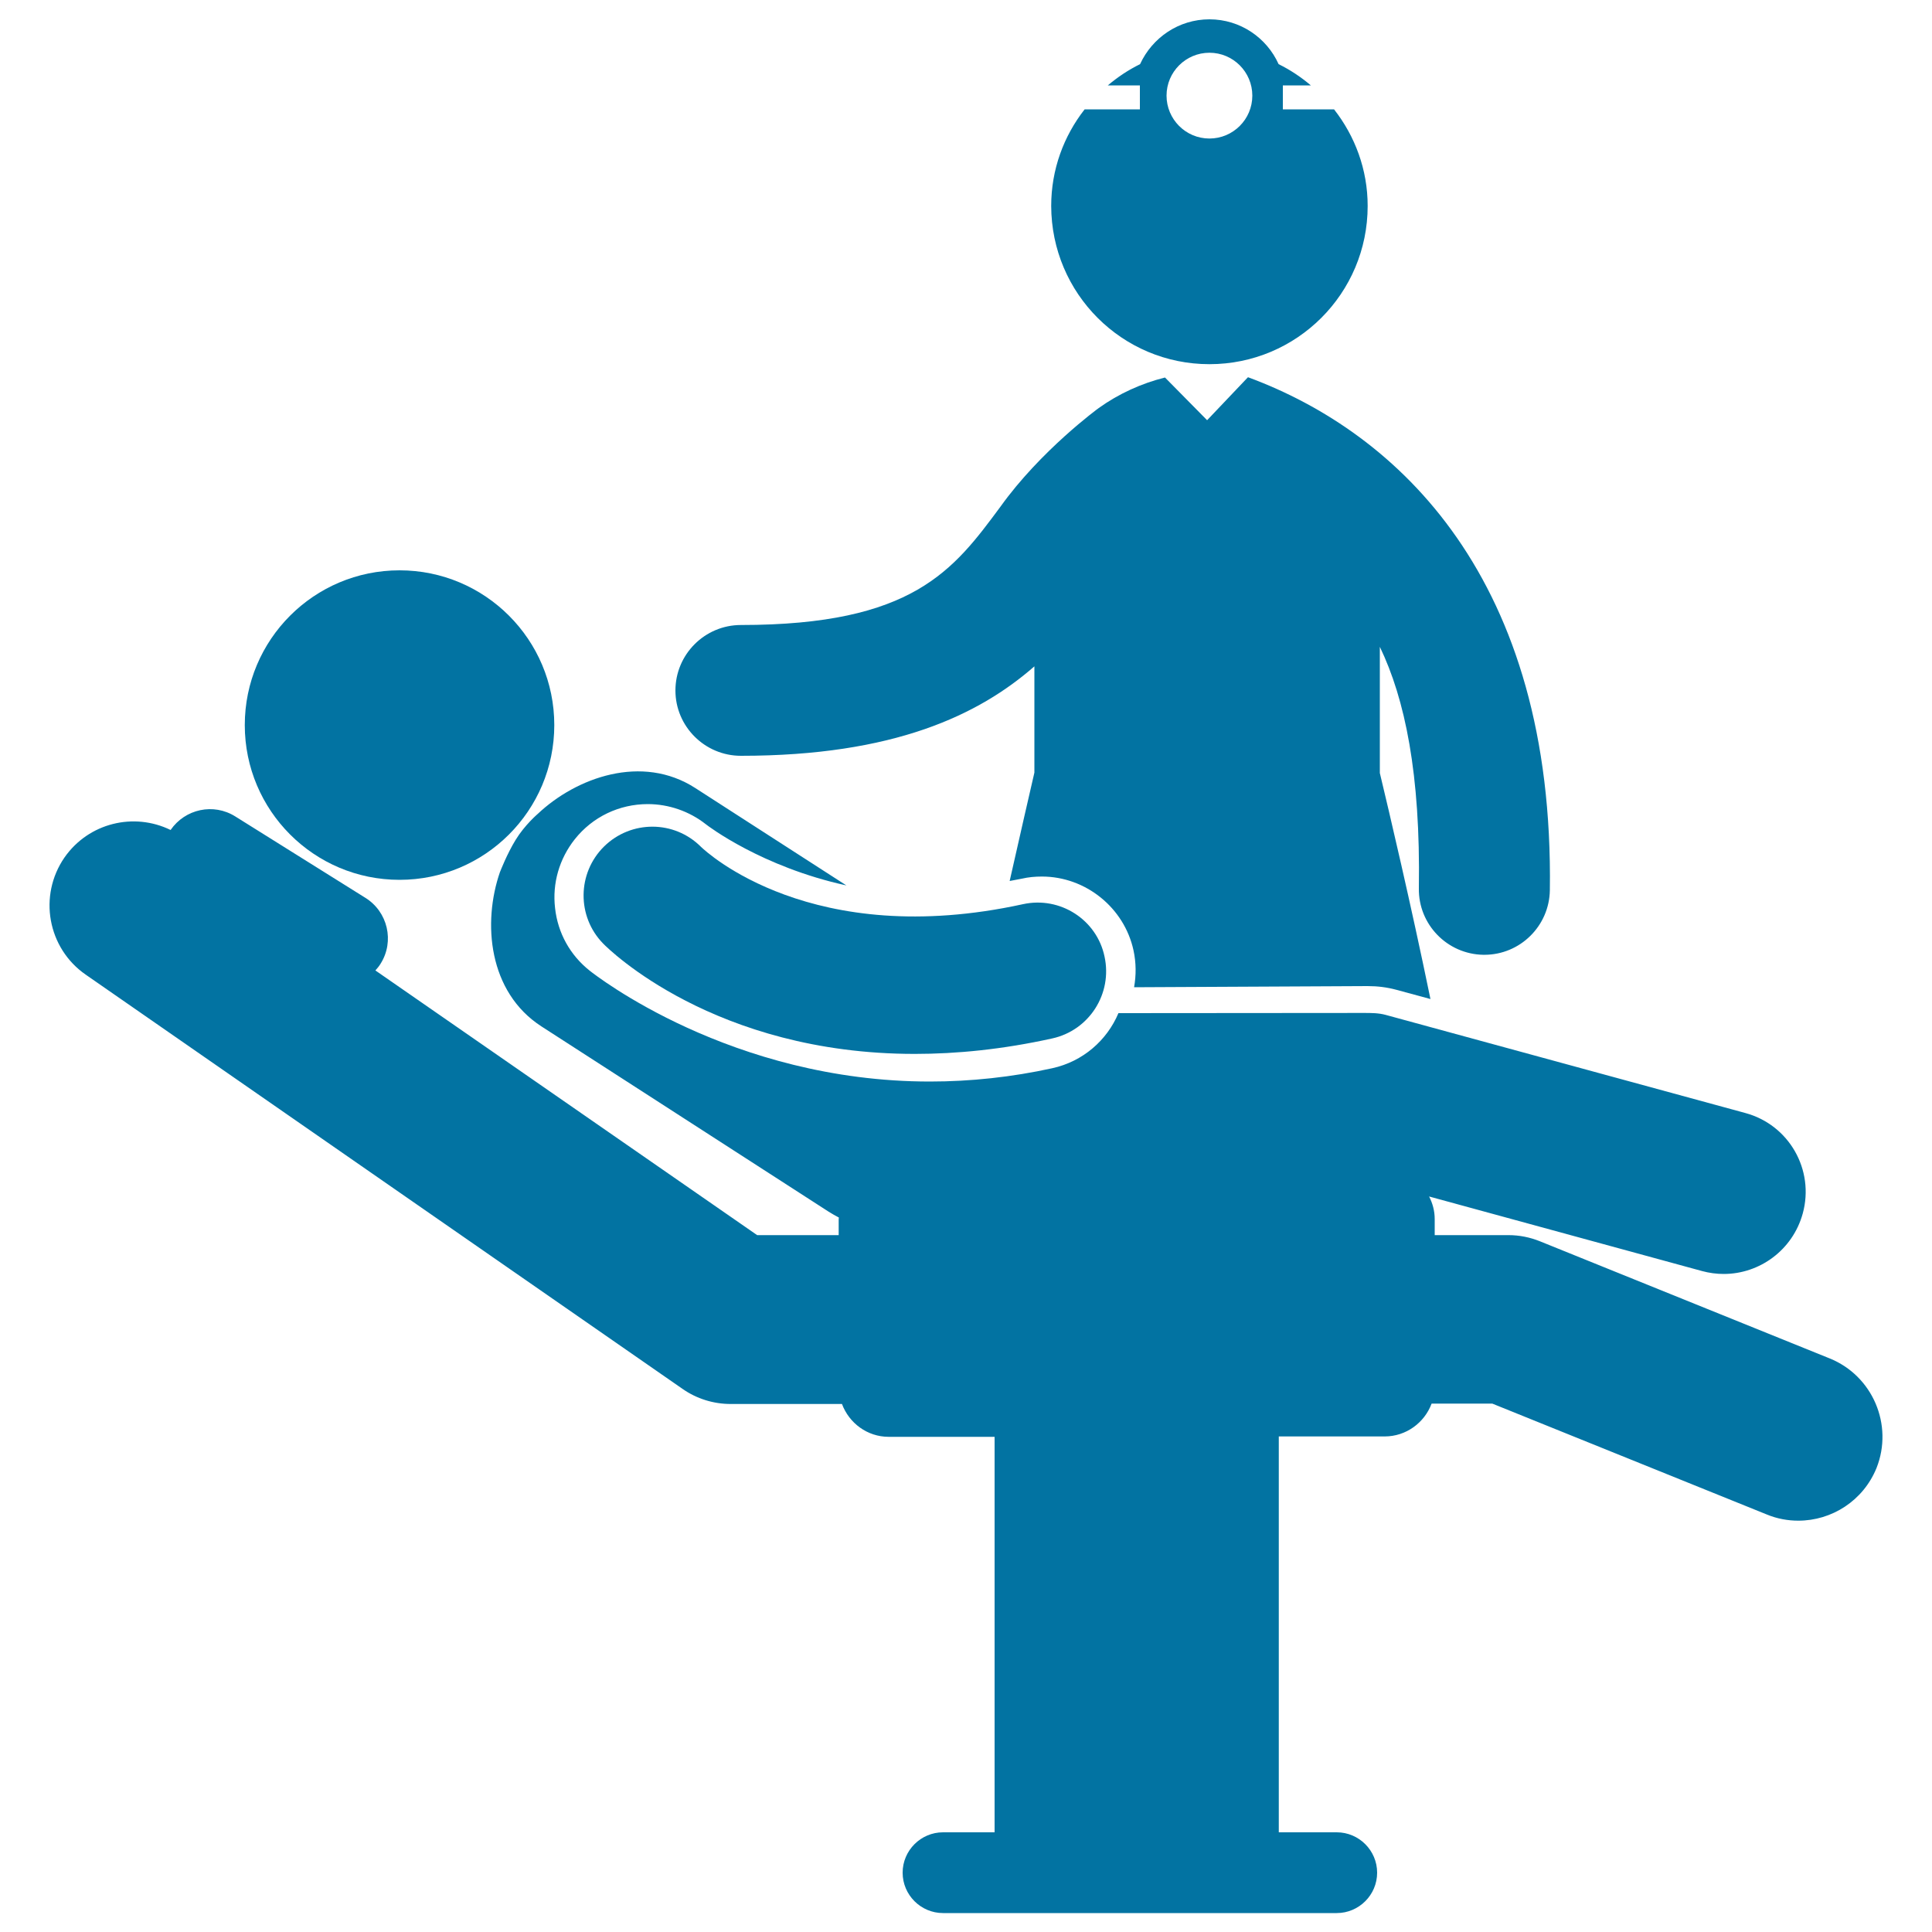
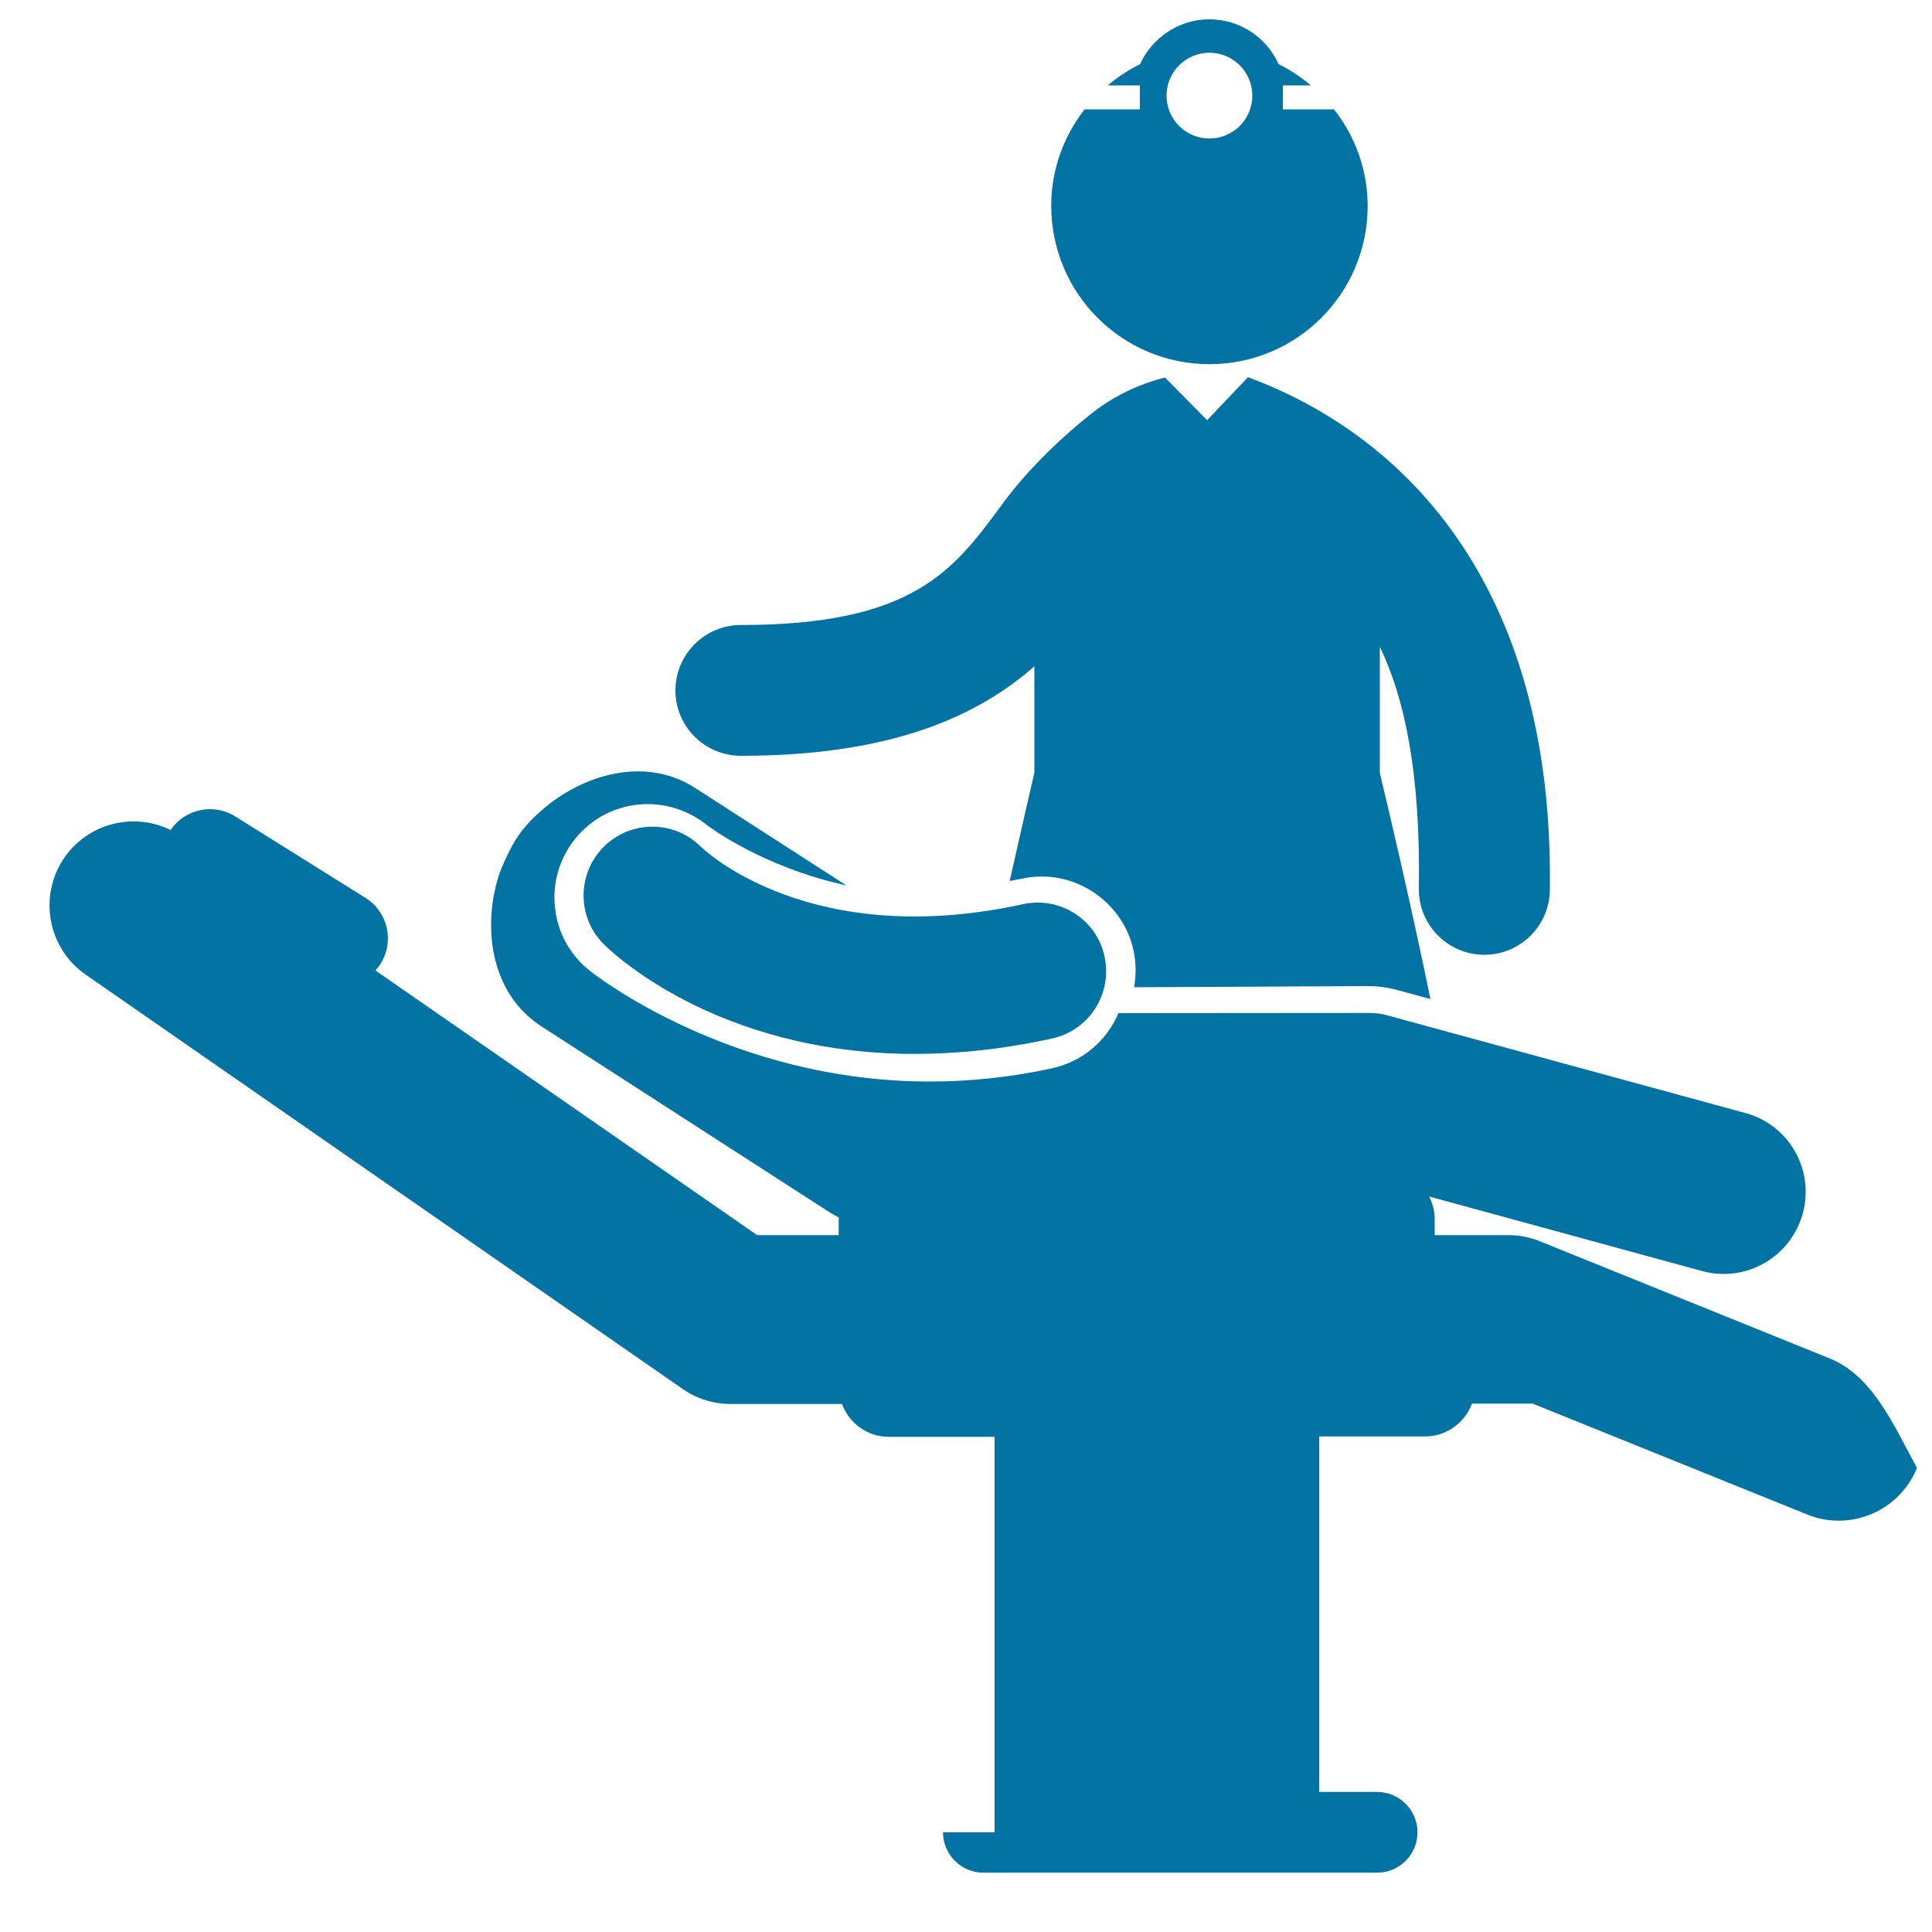
<svg xmlns="http://www.w3.org/2000/svg" viewBox="0 0 1000 1000" style="fill:#0273a2">
  <title>Medical Doctor And A Patient On A Stretcher Bed SVG icon</title>
  <g>
    <g>
      <path d="M529.5,468c-109.3,23.9-163.9-27-166.7-29.7c-13.8-13.8-36.1-13.9-50.1-0.2c-14,13.8-14.2,36.3-0.5,50.3c2.7,2.8,57.5,57.1,161.3,57.1c21.6,0,45.3-2.3,71.1-8c19.2-4.2,31.3-23.2,27.1-42.4C567.7,476,548.7,463.8,529.5,468z" />
-       <circle cx="206.8" cy="375.3" r="80.1" />
-       <path d="M947,703.1l-149.9-60.6c-5.2-2.1-10.7-3.2-16.3-3.2h-38.2v-8.3c0-4.3-1.1-8.2-2.9-11.7L881,657.9c3.7,1,7.5,1.5,11.2,1.5c18.6,0,35.7-12.4,40.9-31.3c6.2-22.6-7.1-45.9-29.7-52l-186.2-50.8c-3.7-1-7.3-1-11.4-1l-126.9,0.1c-5.9,14-18.3,25-34.2,28.5c-20.9,4.6-42.3,6.9-63.4,6.9c-103,0-173.2-55.1-176.1-57.4c-10.1-8-16.5-19.5-17.9-32.4c-1.5-12.8,2.2-25.5,10.2-35.6c9.2-11.6,23-18.2,37.8-18.2c10.8,0,21.5,3.7,30,10.4c1.4,1.1,29,22.1,72.8,31.7l-78.2-50.4c-27.6-17.8-61.6-5.5-81.6,13.4c0,0-6.7,5.7-11.4,13.4c-4.5,7.3-8,16.4-8,16.4l-0.1,0.2c-9.1,26.2-6.1,62.2,21.5,80l148.5,95.8c1.8,1.1,3.6,2.2,5.4,3.1c0,0.3-0.1,0.6-0.1,0.8v8.3h-42.2L194.3,502.3c1-1.1,1.9-2.2,2.7-3.5c7.3-11.6,3.7-26.9-7.9-34.1l-67.3-42.1c-11.3-7.1-26-3.9-33.5,7c-19-9.3-42.4-3.7-54.9,14.2c-13.7,19.8-8.8,47,11,60.7l308.9,214.4c7.3,5.1,16,7.8,24.9,7.8h57.6c3.7,9.9,13.1,17,24.2,17h54.8v204.7h-26.7c-11.5,0-20.9,9.4-20.9,20.9c0,11.5,9.4,20.9,20.9,20.9h203.8c11.5,0,20.9-9.4,20.9-20.9c0-11.5-9.4-20.9-20.9-20.9h-30V743.5h54.8c11.1,0,20.6-7.1,24.3-17h31.4l142.1,57.4c5.3,2.2,10.9,3.2,16.3,3.2c17.3,0,33.6-10.3,40.5-27.3C980.1,737.5,969.3,712.1,947,703.1z" />
+       <path d="M947,703.1l-149.9-60.6c-5.2-2.1-10.7-3.2-16.3-3.2h-38.2v-8.3c0-4.3-1.1-8.2-2.9-11.7L881,657.9c3.7,1,7.5,1.5,11.2,1.5c18.6,0,35.7-12.4,40.9-31.3c6.2-22.6-7.1-45.9-29.7-52l-186.2-50.8c-3.7-1-7.3-1-11.4-1l-126.9,0.1c-5.9,14-18.3,25-34.2,28.5c-20.9,4.6-42.3,6.9-63.4,6.9c-103,0-173.2-55.1-176.1-57.4c-10.1-8-16.5-19.5-17.9-32.4c-1.5-12.8,2.2-25.5,10.2-35.6c9.2-11.6,23-18.2,37.8-18.2c10.8,0,21.5,3.7,30,10.4c1.4,1.1,29,22.1,72.8,31.7l-78.2-50.4c-27.6-17.8-61.6-5.5-81.6,13.4c0,0-6.7,5.7-11.4,13.4c-4.5,7.3-8,16.4-8,16.4l-0.1,0.2c-9.1,26.2-6.1,62.2,21.5,80l148.5,95.8c1.8,1.1,3.6,2.2,5.4,3.1c0,0.3-0.1,0.6-0.1,0.8v8.3h-42.2L194.3,502.3c1-1.1,1.9-2.2,2.7-3.5c7.3-11.6,3.7-26.9-7.9-34.1l-67.3-42.1c-11.3-7.1-26-3.9-33.5,7c-19-9.3-42.4-3.7-54.9,14.2c-13.7,19.8-8.8,47,11,60.7l308.9,214.4c7.3,5.1,16,7.8,24.9,7.8h57.6c3.7,9.9,13.1,17,24.2,17h54.8v204.7h-26.7c0,11.5,9.4,20.9,20.9,20.9h203.8c11.5,0,20.9-9.4,20.9-20.9c0-11.5-9.4-20.9-20.9-20.9h-30V743.5h54.8c11.1,0,20.6-7.1,24.3-17h31.4l142.1,57.4c5.3,2.2,10.9,3.2,16.3,3.2c17.3,0,33.6-10.3,40.5-27.3C980.1,737.5,969.3,712.1,947,703.1z" />
      <path d="M383.5,391.2c79.3,0,123.2-21.2,151.9-46.3v55c-2.6,11-7.2,31.5-12.8,56.1c2.1-0.4,4.2-0.8,6.3-1.2c3.4-0.8,6.9-1.1,10.4-1.1c22.6,0,42.6,16.1,47.4,38.2c1.4,6.5,1.4,12.9,0.3,19.1l120.8-0.6c5.3,0,10,0.6,14.9,1.9l17.7,4.8c-10.1-49.1-21.5-97.4-26.2-117v-65.3c13,27,21.1,65.7,20.2,125c-0.3,18.7,14.7,34.1,33.4,34.4c0.2,0,0.3,0,0.5,0c18.5,0,33.6-14.9,33.9-33.4c2.3-161.2-78.5-236.8-156.1-265.5c-0.1,0-0.2,0-0.2,0l-21.1,22.2L603,195.4c-12.1,3-24,8.4-34.3,15.8c-0.3,0.2-30.1,22-50.9,51.1c-24.3,32.8-45.2,61.2-134.3,61.2c-18.7,0-33.9,15.2-33.9,33.9C349.6,376,364.8,391.2,383.5,391.2z" />
      <path d="M626,188.5c45.2,0,81.9-36.6,81.9-81.9c0-18.9-6.6-36.2-17.4-50h-26.5V44.2h14.5c-5.1-4.3-10.6-8-16.7-11C655.7,19.6,642,10,626,10c-15.9,0-29.6,9.5-35.9,23.2c-6.1,3-11.6,6.7-16.7,11h16.6v12.4h-28.6c-10.8,13.8-17.3,31.1-17.3,50C544.2,151.9,580.8,188.5,626,188.5z M626,27.3c12.3,0,22.2,10,22.2,22.2c0,12.3-10,22.2-22.2,22.2c-12.3,0-22.2-10-22.2-22.2C603.8,37.2,613.8,27.3,626,27.3z" />
    </g>
  </g>
</svg>